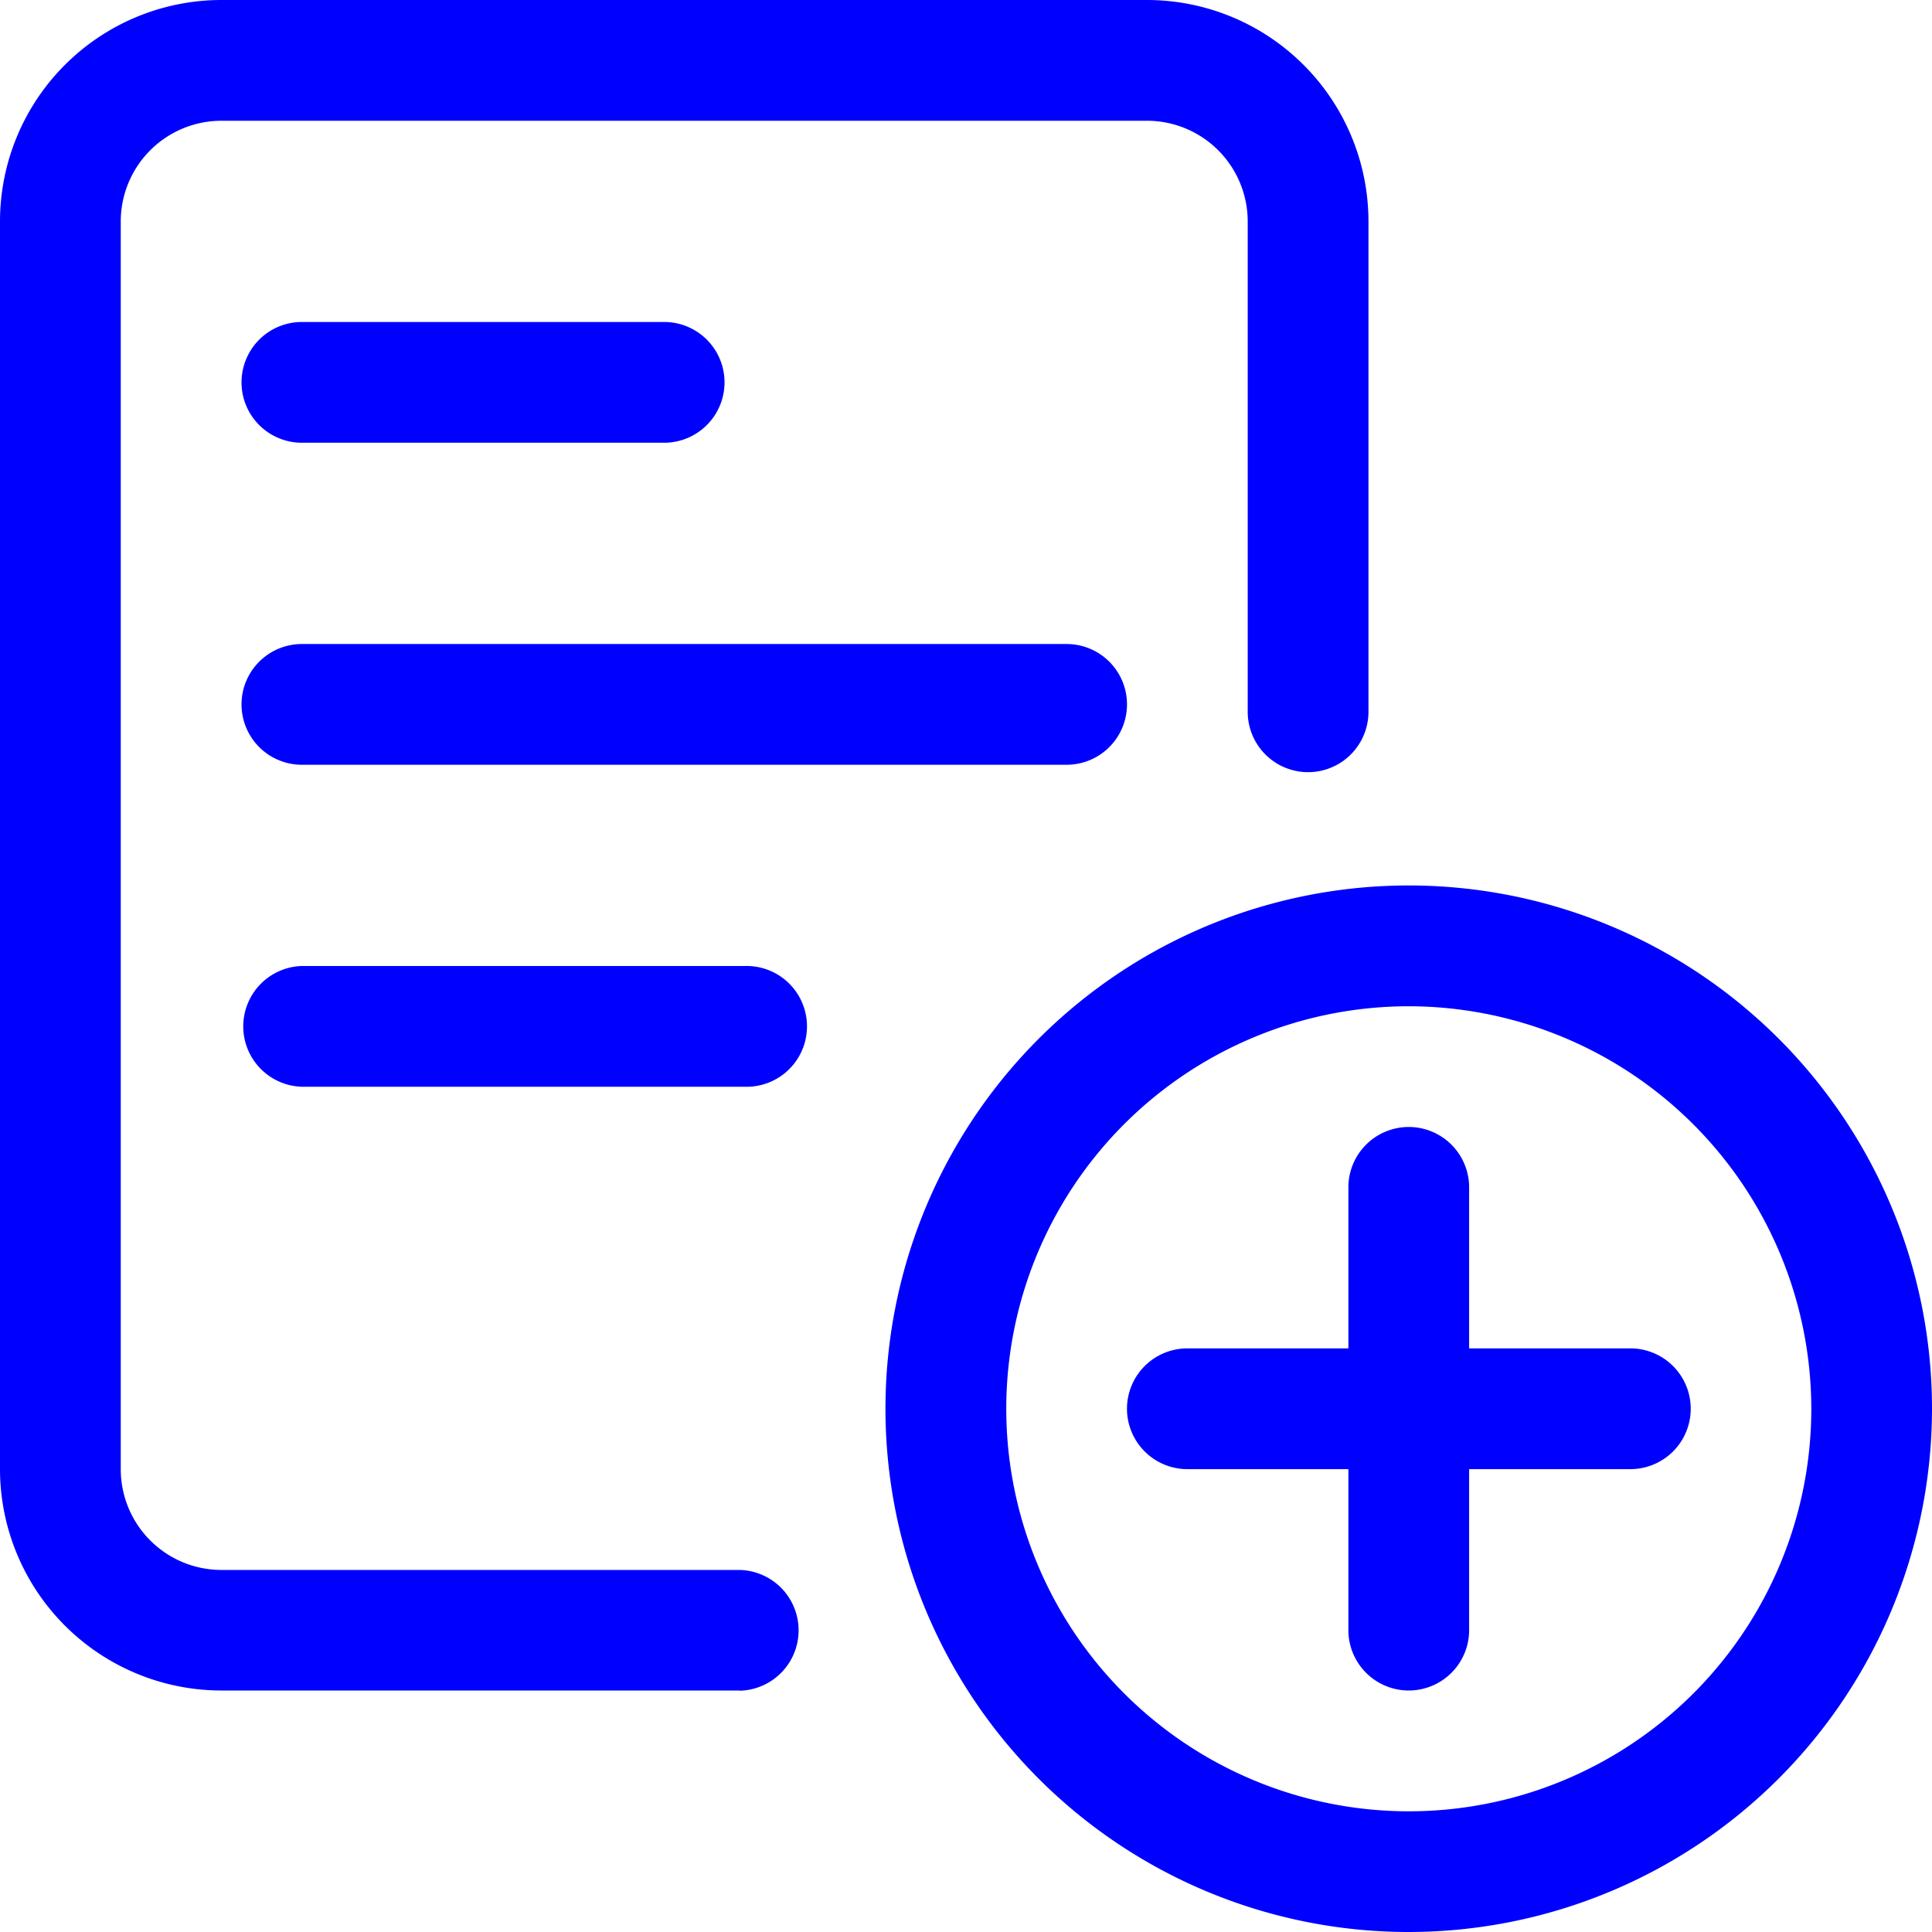
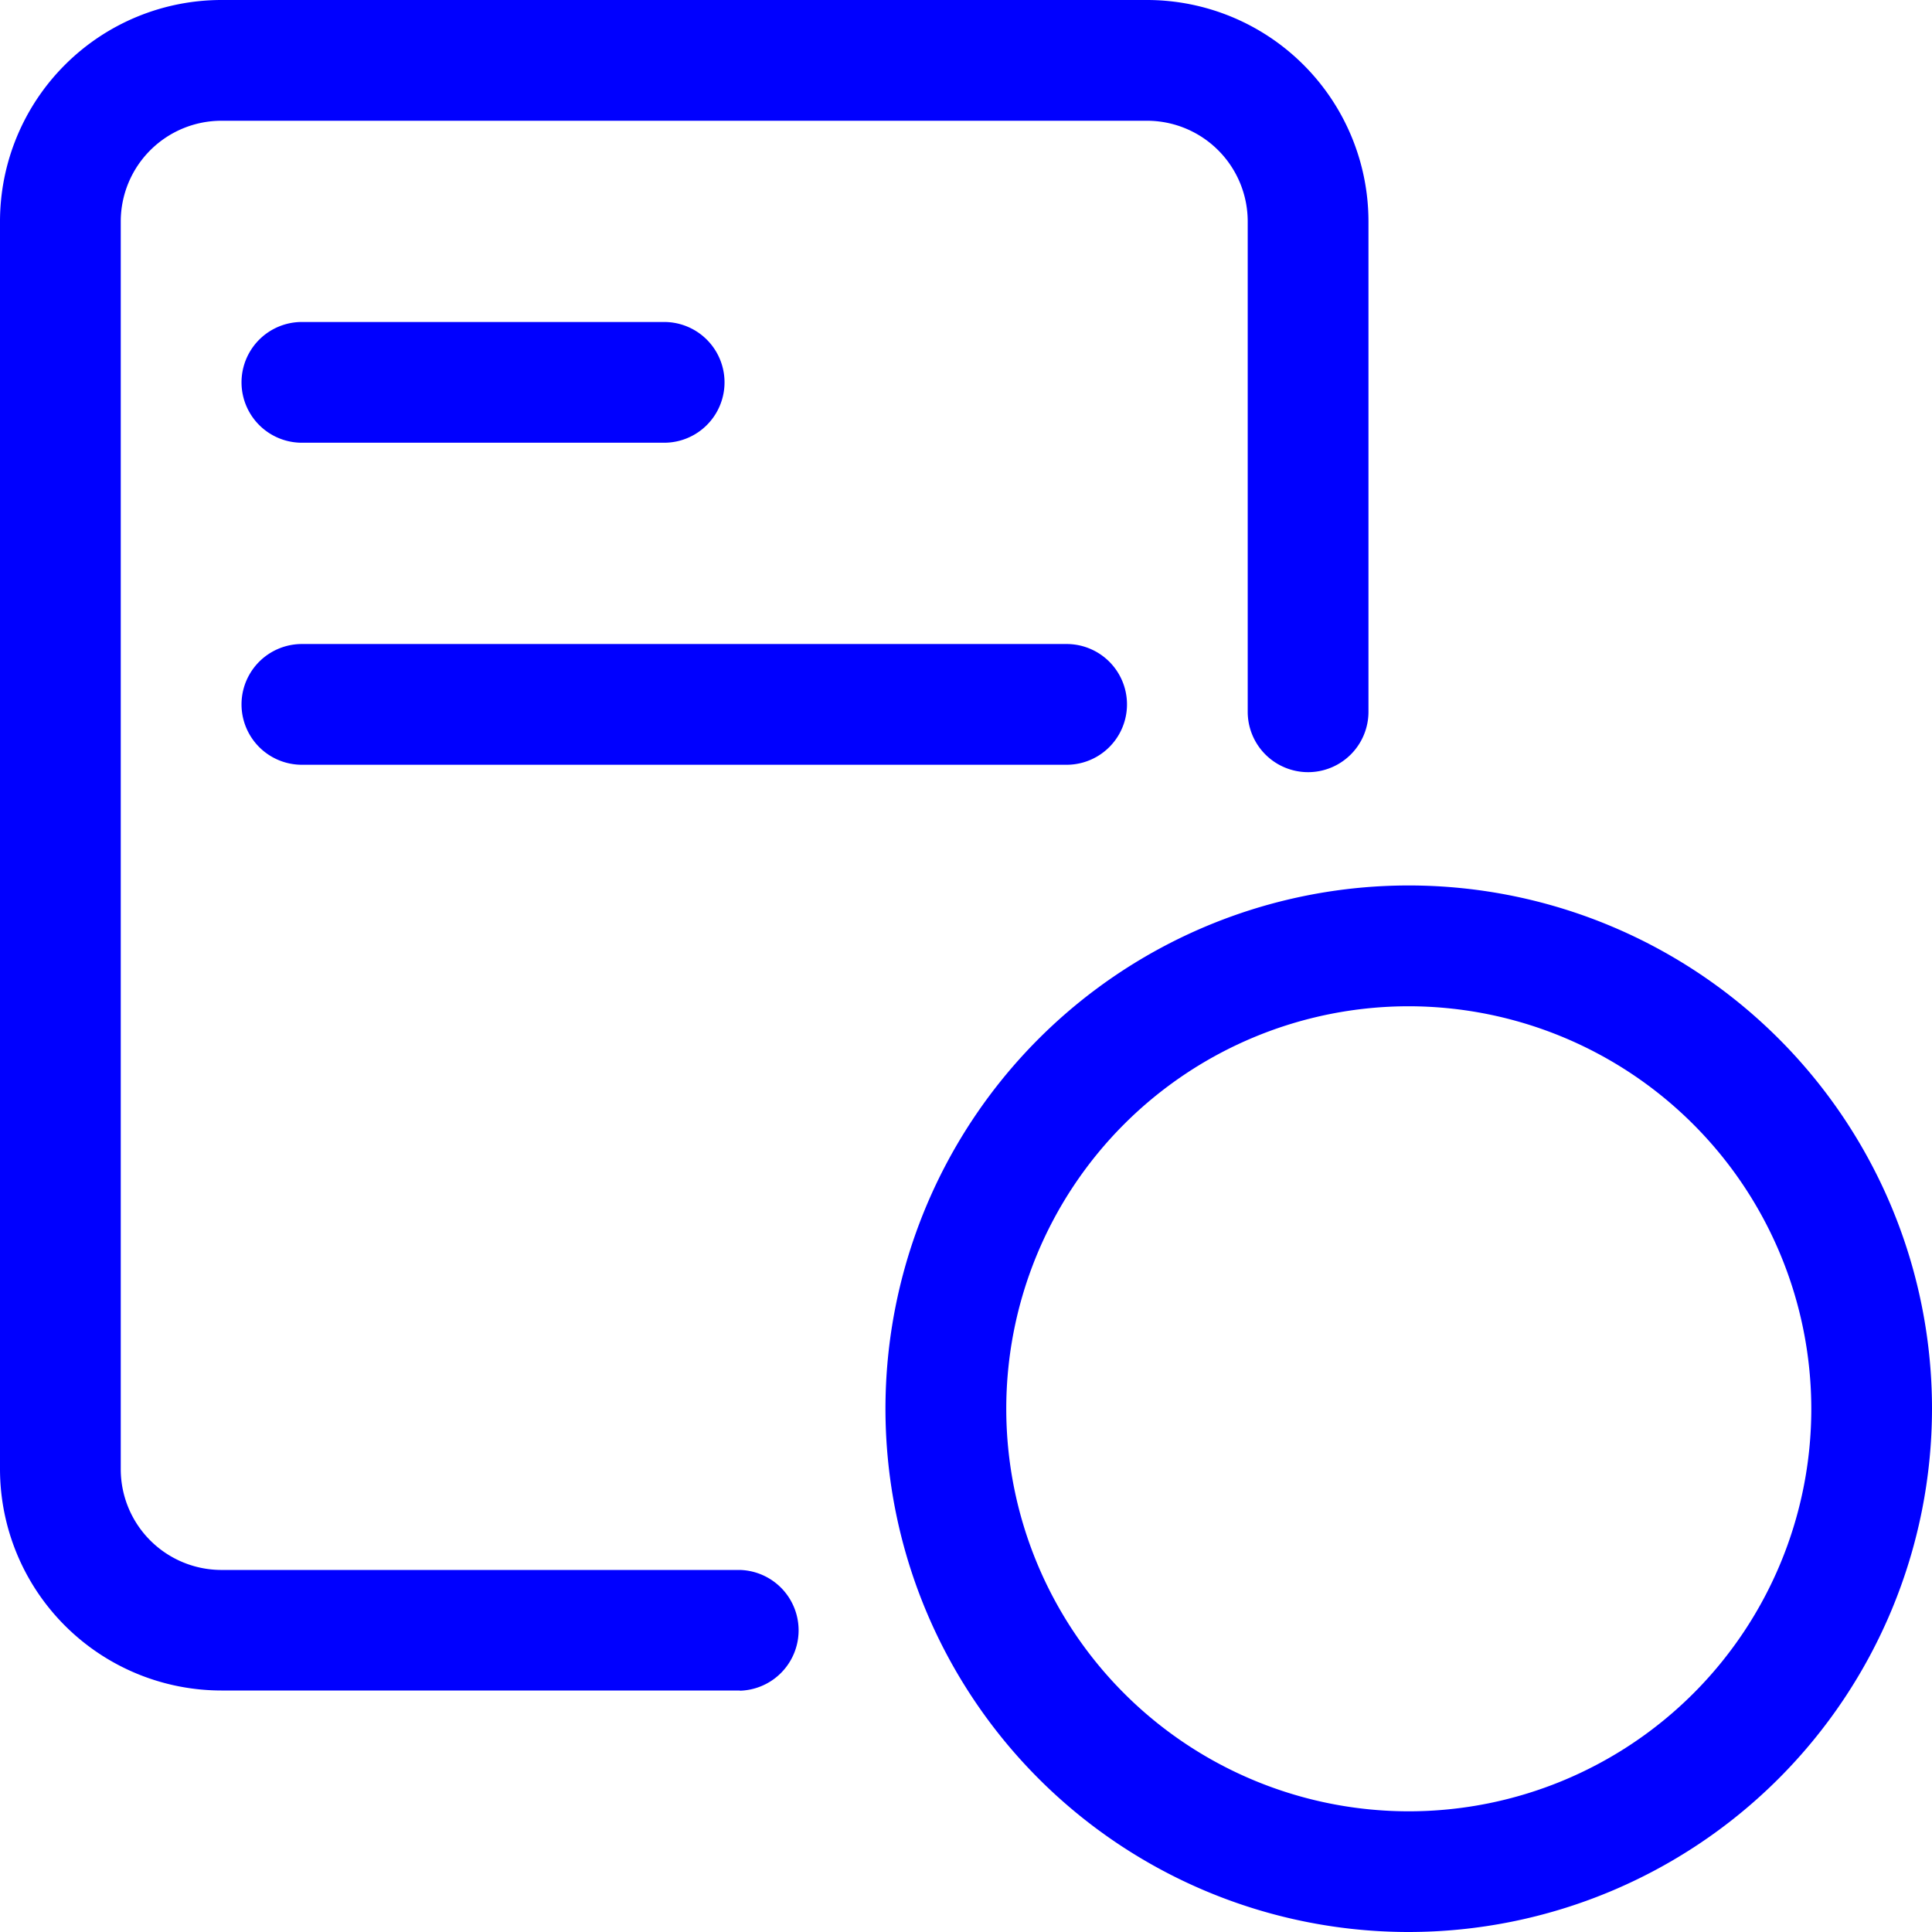
<svg xmlns="http://www.w3.org/2000/svg" id="add" width="38" height="38" viewBox="0 0 38 38">
  <path id="Path_298" data-name="Path 298" d="M21.292,31.583A10.292,10.292,0,1,1,31.583,21.292,10.3,10.3,0,0,1,21.292,31.583Zm0-18.208a7.917,7.917,0,1,0,7.917,7.917A7.926,7.926,0,0,0,21.292,13.375Z" transform="translate(6.417 6.417)" fill="blue" />
-   <path id="Path_299" data-name="Path 299" d="M17.937,25.083A1.188,1.188,0,0,1,16.75,23.9V15.187a1.187,1.187,0,1,1,2.375,0V23.9A1.188,1.188,0,0,1,17.937,25.083Z" transform="translate(9.771 8.167)" fill="blue" />
-   <path id="Path_300" data-name="Path 300" d="M23.9,19.125H15.187a1.187,1.187,0,1,1,0-2.375H23.9a1.187,1.187,0,0,1,0,2.375Z" transform="translate(8.167 9.771)" fill="blue" />
  <path id="Path_301" data-name="Path 301" d="M14.551,33.25H4.354A4.358,4.358,0,0,1,0,28.9V4.354A4.358,4.358,0,0,1,4.354,0H22.562a4.358,4.358,0,0,1,4.354,4.354V14a1.187,1.187,0,1,1-2.375,0V4.354a1.982,1.982,0,0,0-1.979-1.979H4.354A1.982,1.982,0,0,0,2.375,4.354V28.9a1.982,1.982,0,0,0,1.979,1.979h10.2a1.188,1.188,0,0,1,0,2.375Z" fill="blue" />
  <path id="Path_302" data-name="Path 302" d="M19.229,10.375H4.188A1.187,1.187,0,1,1,4.188,8H19.229a1.187,1.187,0,1,1,0,2.375Z" transform="translate(1.75 4.667)" fill="blue" />
-   <path id="Path_303" data-name="Path 303" d="M12.9,14.375H4.188a1.188,1.188,0,0,1,0-2.375H12.9a1.188,1.188,0,1,1,0,2.375Z" transform="translate(1.75 7)" fill="blue" />
  <path id="Path_304" data-name="Path 304" d="M11.312,6.375H4.188A1.187,1.187,0,1,1,4.188,4h7.125a1.187,1.187,0,1,1,0,2.375Z" transform="translate(1.75 2.333)" fill="blue" />
</svg>